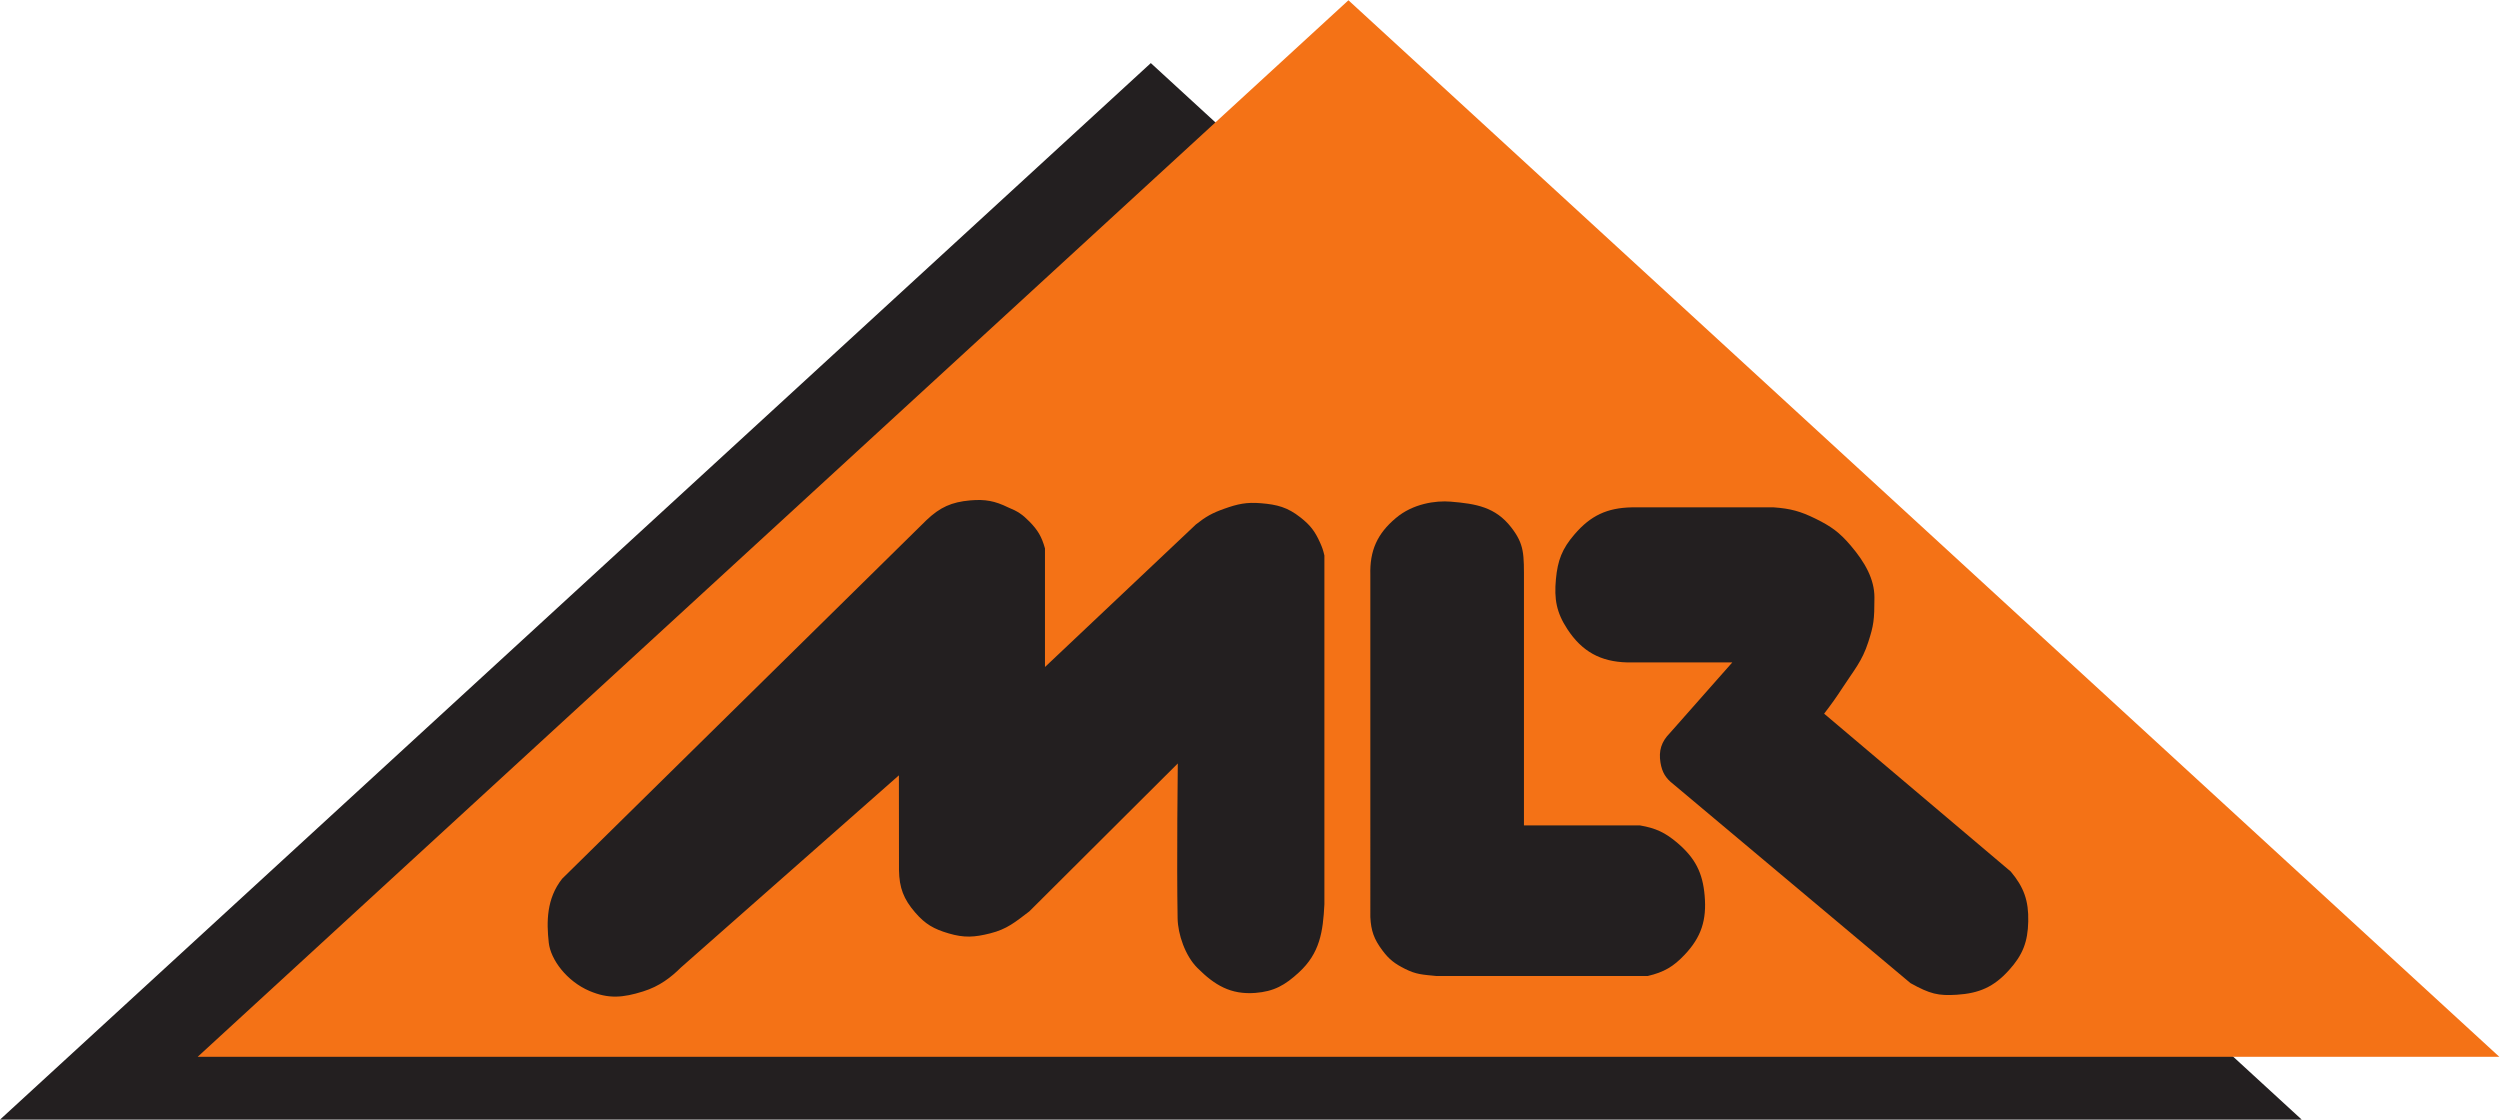
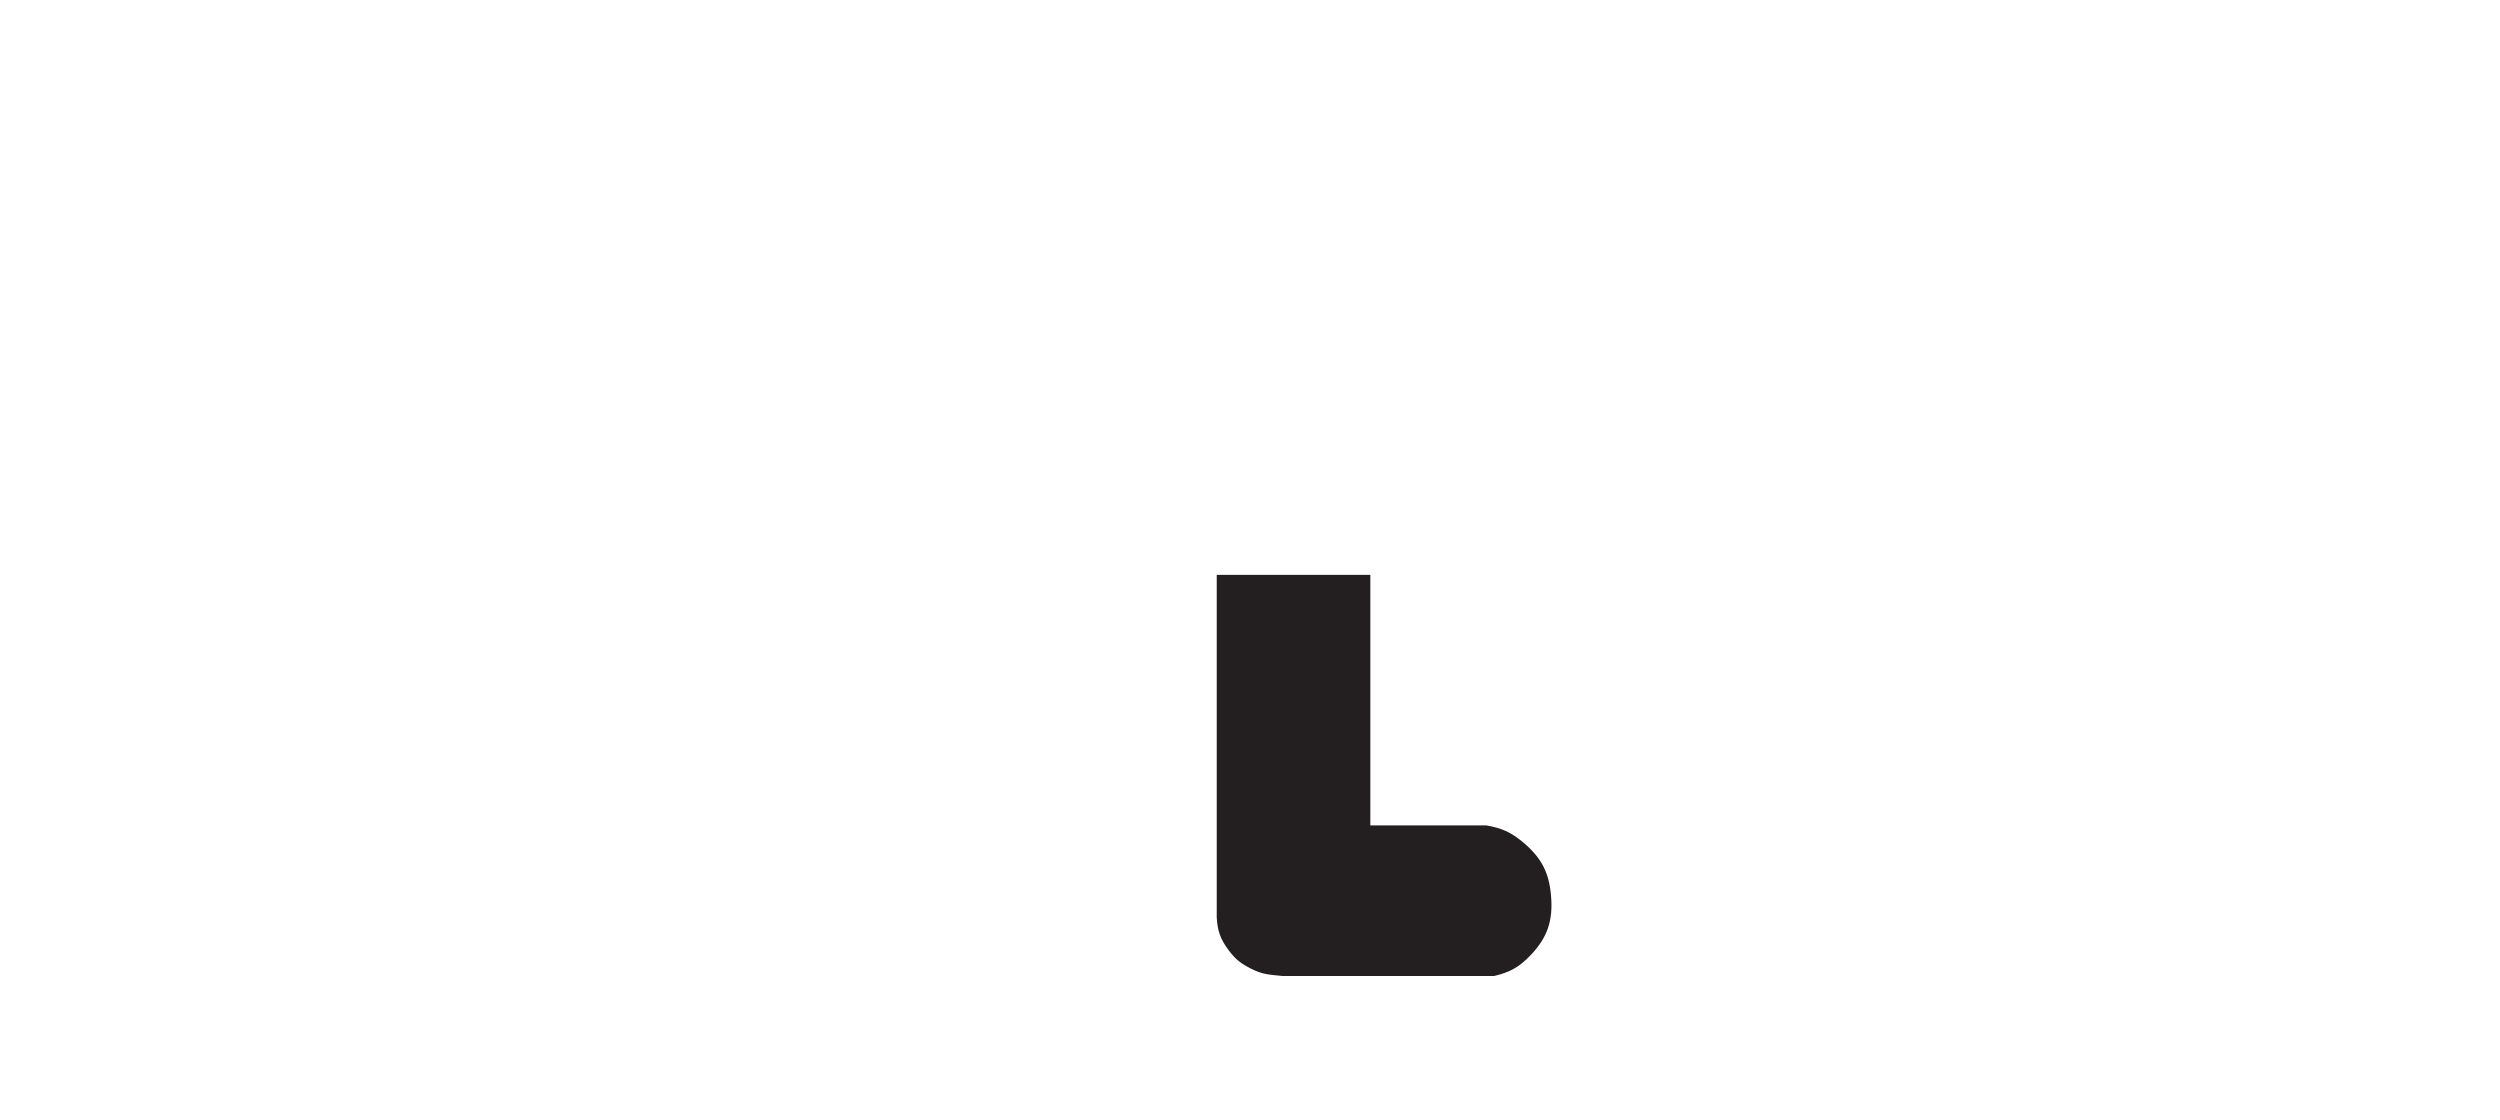
<svg xmlns="http://www.w3.org/2000/svg" viewBox="0 0 554.48 248.32" height="248.32" width="554.48" xml:space="preserve" id="svg2" version="1.1">
  <defs id="defs6" />
  <g transform="matrix(1.333,0,0,-1.333,0,248.32)" id="g10">
    <g transform="scale(0.1)" id="g12">
-       <path id="path14" style="fill:#231f20;fill-opacity:1;fill-rule:nonzero;stroke:none" d="M 0,0 1914.8,1757.9 3829.73,0 Z" />
-       <path id="path16" style="fill:#f47216;fill-opacity:1;fill-rule:nonzero;stroke:none" d="M 328.871,104.461 2243.6,1862.42 4158.55,104.461 Z" />
-       <path id="path18" style="fill:#231f20;fill-opacity:1;fill-rule:nonzero;stroke:none" d="m 935.355,400.809 606.085,596.574 c 22.57,21.517 41.82,30.167 72.79,32.907 25.06,2.15 40.83,-0.75 63.44,-11.77 15.29,-6.14 23.65,-11.68 35.19,-23.489 14.05,-14.316 20.41,-25.238 25.83,-44.64 V 753.07 l 251.26,237.297 c 16.4,12.983 27.19,19.013 46.93,25.993 22.72,8.09 37.08,11.19 61.04,9.23 27.14,-2.21 44.26,-6.69 65.69,-23.52 16.47,-12.875 24.35,-23.175 32.87,-42.261 3.56,-7.954 5.15,-12.653 7.12,-21.133 V 358.289 c -2.29,-45.918 -7.61,-81.41 -42.37,-113.34 -23,-21.23 -41.43,-31.758 -72.7,-34.179 -40.8,-3.02 -67.38,12.691 -96.3,41.652 -20.45,20.387 -32.35,56.258 -32.85,82.219 -1.69,93.437 0.3,257.941 0.3,257.941 L 1712.67,346.48 c -23.55,-17.839 -37.02,-29.582 -65.36,-36.66 -26.09,-6.55 -43.12,-7.601 -68.88,0 -24.63,7.211 -39.02,15.399 -55.73,34.809 -19.22,22.199 -26.43,41.062 -26.91,70.402 l -0.14,157.789 -362.66,-319.742 c -16.14,-15.988 -35.39,-31.289 -63.2,-39.887 -33.17,-10.371 -57.14,-12.722 -89.075,0.911 -37.664,16.078 -64.602,52.117 -67.664,80.418 -3.731,34.058 -3.988,73.031 22.304,106.289" />
-       <path id="path20" style="fill:#231f20;fill-opacity:1;fill-rule:nonzero;stroke:none" d="m 2280.04,906.32 c -1.08,40.352 11.38,68.434 42.29,94.45 28.34,24.13 66.44,29.52 91.39,27.43 42.5,-3.49 74.46,-9.04 100.61,-42.653 22.38,-28.774 21.3,-45.039 21.3,-91.063 V 489.488 h 193.07 c 26.54,-4.566 42.07,-11.937 62.62,-29.418 29.22,-25.039 41.78,-49.398 44.97,-87.558 3.5,-40.211 -5.41,-68.692 -33.13,-98.032 -19.02,-20.191 -34.7,-29.199 -61.64,-35.558 h -351.51 c -23.7,2.348 -33.46,2.539 -52.11,11.808 -17.03,8.571 -26.52,15.59 -37.84,30.852 -13.79,18.387 -18.91,32.508 -20.02,55.406 V 906.32" />
-       <path id="path22" style="fill:#231f20;fill-opacity:1;fill-rule:nonzero;stroke:none" d="m 2715,1018.71 h 236.12 c 28.03,-2.02 44.33,-6.42 69.54,-18.788 25.83,-12.652 39.98,-22.828 58.54,-44.645 24.07,-28.25 39.59,-56.054 39.59,-86.488 0,-37.508 -1.27,-46.48 -10.24,-74.238 -10.3,-32.11 -24.07,-47.082 -42.4,-75.36 -11.47,-17.55 -18.36,-27.203 -31.05,-43.769 l 310.58,-262.731 c 21.99,-26.312 29.81,-48.691 29.03,-82.98 -0.69,-34 -9.23,-55.902 -32.13,-81.133 -25.07,-27.758 -49.44,-38.488 -86.81,-40.828 -30.89,-1.969 -44.38,1.262 -76.97,19.332 l -394.66,331.129 c -12.78,9.848 -18.58,19.66 -21.29,35.539 -3.33,19.961 1.43,35.059 15.62,49.422 l 103.84,117.539 H 2707.5 c -44.52,1.078 -75.4,18.219 -99.76,55.527 -18.16,27.793 -21.98,49.942 -18.92,82.985 2.9,31.273 10.31,50.605 30.85,74.453 26.72,31.234 54.21,44.224 95.33,45.034" />
+       <path id="path20" style="fill:#231f20;fill-opacity:1;fill-rule:nonzero;stroke:none" d="m 2280.04,906.32 V 489.488 h 193.07 c 26.54,-4.566 42.07,-11.937 62.62,-29.418 29.22,-25.039 41.78,-49.398 44.97,-87.558 3.5,-40.211 -5.41,-68.692 -33.13,-98.032 -19.02,-20.191 -34.7,-29.199 -61.64,-35.558 h -351.51 c -23.7,2.348 -33.46,2.539 -52.11,11.808 -17.03,8.571 -26.52,15.59 -37.84,30.852 -13.79,18.387 -18.91,32.508 -20.02,55.406 V 906.32" />
    </g>
  </g>
</svg>